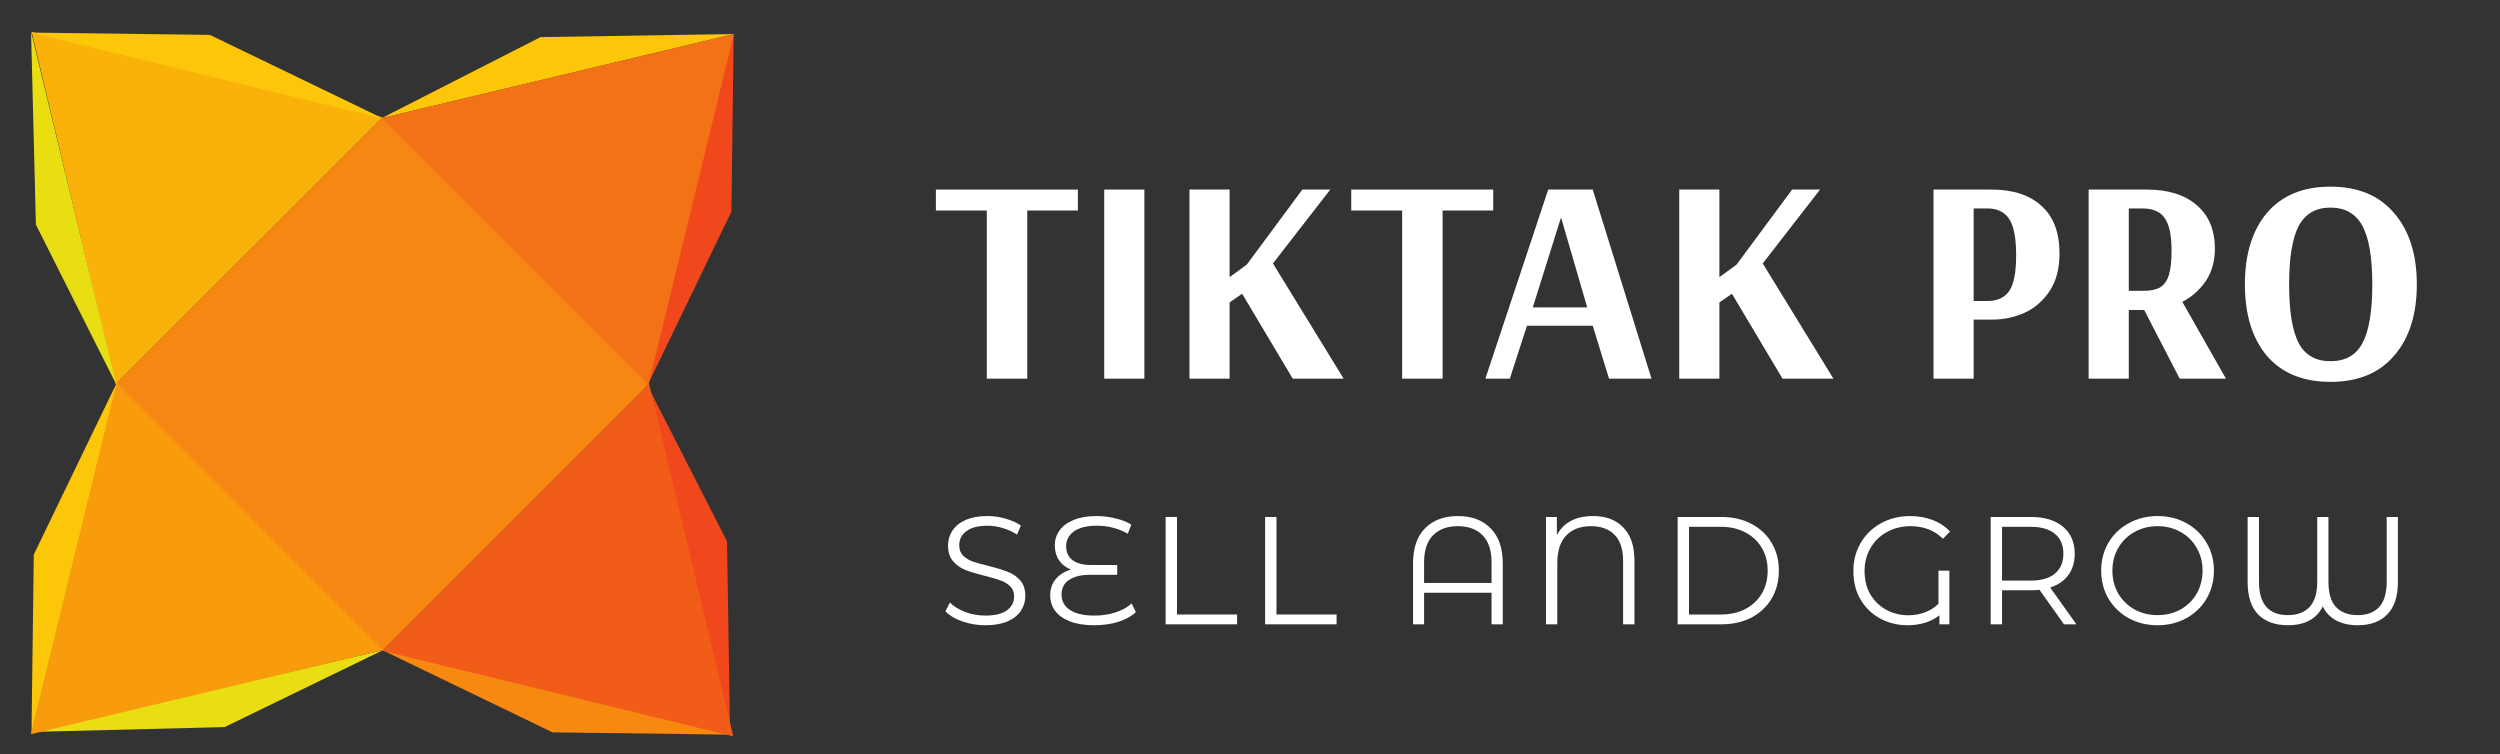
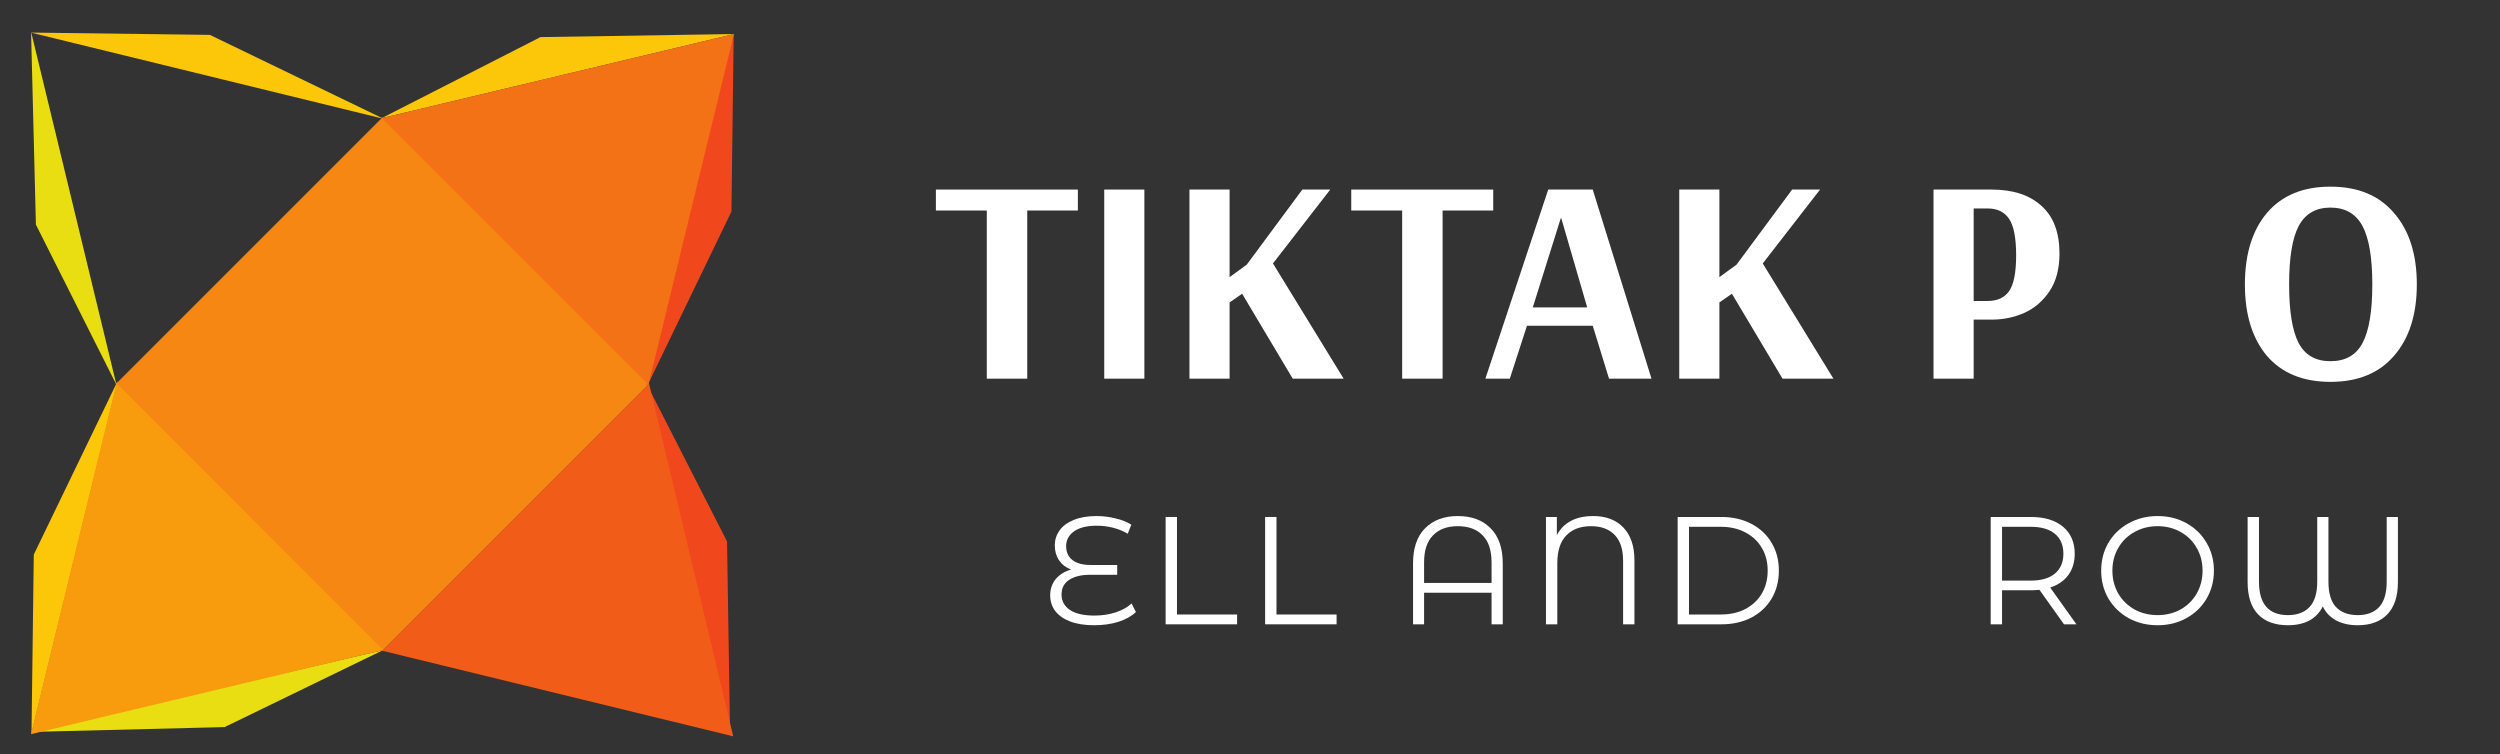
<svg xmlns="http://www.w3.org/2000/svg" width="1220" height="368" viewBox="0 0 1220 368" fill="none">
  <rect x="0" y="0" width="1220" height="368" fill="#333333" stroke="none" />
  <mask id="mask0_512_23" style="mask-type:alpha" maskUnits="userSpaceOnUse" x="0" y="0" width="1220" height="368">
    <rect width="1219.28" height="368" fill="#C4C4C4" />
  </mask>
  <g mask="url(#mask0_512_23)">
    <path d="M56.477 187.436L186.63 57.282L316.784 187.436L186.63 317.59L56.477 187.436Z" fill="#F68712" />
-     <path d="M15.45 15.549L186.631 57.283L56.477 187.436L15.45 15.549Z" fill="#FAB20B" />
    <path d="M17.518 109.616L15.158 15.487L56.83 187.79L17.518 109.616Z" fill="#E9DE12" />
    <path d="M102.419 17.02L187.203 57.975L15.096 15.902L102.419 17.02Z" fill="#FBC708" />
    <path d="M109.605 354.816L15.476 357.176L186.984 317.237L109.605 354.816Z" fill="#E9DE12" />
    <path d="M16.487 270.631L57.443 185.846L15.37 357.953L16.487 270.631Z" fill="#FBC708" />
    <path d="M263.764 18.103L358.165 16.61L186.277 57.636L263.764 18.103Z" fill="#FBC708" />
    <path d="M356.933 103.259L315.977 188.044L358.05 15.937L356.933 103.259Z" fill="#F1471D" />
    <path d="M354.794 264.224L356.287 358.625L315.261 186.737L354.794 264.224Z" fill="#F1471D" />
-     <path d="M269.638 357.392L184.854 316.436L356.961 358.51L269.638 357.392Z" fill="#F78911" />
    <path d="M15.096 358.263L56.831 187.082L186.984 317.236L15.096 358.263Z" fill="#F89C0E" />
    <path d="M357.811 359.324L186.631 317.59L316.784 187.437L357.811 359.324Z" fill="#F25C19" />
    <path d="M358.165 16.609L316.431 187.79L186.277 57.636L358.165 16.609Z" fill="#F47216" />
    <path d="M481.559 184.786V102.728H456.715V92.506H525.996V102.728H501.293V184.786H481.559Z" fill="white" />
    <path d="M538.862 184.786V92.506H558.453V184.786H538.862Z" fill="white" />
    <path d="M580.454 184.786V92.506H600.046V135.239L608.422 129.134L635.538 92.506H649.167L621.199 128.566L655.698 184.786H630.853L606.15 143.331L600.046 147.59V184.786H580.454Z" fill="white" />
    <path d="M684.253 184.786V102.728H659.409V92.506H728.69V102.728H703.987V184.786H684.253Z" fill="white" />
    <path d="M724.864 184.786L755.53 92.506H777.251L805.929 184.786H785.201L777.251 158.948H745.166L736.79 184.786H724.864ZM748.005 150.004H774.553L761.918 106.561H761.634L748.005 150.004Z" fill="white" />
    <path d="M819.472 184.786V92.506H839.064V135.239L847.44 129.134L874.556 92.506H888.185L860.217 128.566L894.716 184.786H869.871L845.169 143.331L839.064 147.59V184.786H819.472Z" fill="white" />
    <path d="M943.556 92.506H971.808C982.314 92.506 990.454 95.156 996.227 100.457C1002.09 105.662 1005.03 113.423 1005.03 123.739C1005.03 131.122 1003.42 137.226 1000.2 142.053C996.984 146.88 992.867 150.43 987.851 152.701C982.835 154.878 977.629 155.966 972.234 155.966H963.148V184.786H943.556V92.506ZM969.963 146.88C974.695 146.88 978.197 145.271 980.468 142.053C982.74 138.741 983.876 132.92 983.876 124.591C983.876 116.168 982.74 110.252 980.468 106.845C978.197 103.438 974.695 101.734 969.963 101.734H963.148V146.88H969.963Z" fill="white" />
-     <path d="M1019.25 92.506H1047.65C1058.06 92.506 1066.2 95.062 1072.07 100.173C1077.94 105.189 1080.87 112.287 1080.87 121.468C1080.87 127.431 1079.4 132.636 1076.47 137.085C1073.53 141.438 1069.7 144.845 1064.97 147.306L1086.26 184.786H1063.69L1046.37 151.281H1038.85V184.786H1019.25V92.506ZM1046.09 141.911C1049.59 141.911 1052.29 141.344 1054.18 140.208C1056.17 138.977 1057.59 136.943 1058.44 134.103C1059.29 131.264 1059.72 127.336 1059.72 122.32C1059.72 114.937 1058.63 109.684 1056.45 106.561C1054.37 103.343 1050.77 101.734 1045.66 101.734H1038.85V141.911H1046.09Z" fill="white" />
    <path d="M1137.25 186.348C1123.9 186.348 1113.59 182.136 1106.3 173.713C1099.11 165.194 1095.51 153.553 1095.51 138.788C1095.51 124.023 1099.11 112.382 1106.3 103.864C1113.59 95.346 1123.9 91.087 1137.25 91.087C1150.69 91.087 1161.05 95.393 1168.34 104.006C1175.72 112.524 1179.41 124.118 1179.41 138.788C1179.41 153.458 1175.72 165.052 1168.34 173.571C1161.05 182.089 1150.69 186.348 1137.25 186.348ZM1137.25 176.268C1144.54 176.268 1149.74 173.334 1152.87 167.466C1156.08 161.503 1157.69 151.944 1157.69 138.788C1157.69 125.727 1156.08 116.215 1152.87 110.252C1149.65 104.29 1144.44 101.308 1137.25 101.308C1130.15 101.308 1124.99 104.29 1121.77 110.252C1118.65 116.215 1117.09 125.727 1117.09 138.788C1117.09 151.944 1118.65 161.503 1121.77 167.466C1124.9 173.334 1130.06 176.268 1137.25 176.268Z" fill="white" />
-     <path d="M480.823 305.116C476.931 305.116 473.19 304.492 469.598 303.245C466.056 301.998 463.312 300.351 461.366 298.306L463.536 294.041C465.432 295.936 467.951 297.483 471.094 298.68C474.237 299.828 477.48 300.401 480.823 300.401C485.512 300.401 489.029 299.553 491.374 297.857C493.719 296.111 494.891 293.866 494.891 291.122C494.891 289.027 494.243 287.355 492.945 286.108C491.698 284.861 490.152 283.913 488.306 283.265C486.46 282.566 483.891 281.818 480.598 281.02C476.657 280.022 473.514 279.074 471.169 278.176C468.824 277.228 466.804 275.806 465.108 273.911C463.461 272.015 462.638 269.446 462.638 266.203C462.638 263.559 463.337 261.164 464.734 259.019C466.13 256.824 468.276 255.078 471.169 253.781C474.063 252.484 477.655 251.835 481.945 251.835C484.938 251.835 487.857 252.259 490.701 253.107C493.594 253.905 496.088 255.028 498.184 256.475L496.313 260.89C494.118 259.443 491.773 258.37 489.279 257.672C486.784 256.924 484.34 256.549 481.945 256.549C477.355 256.549 473.888 257.447 471.543 259.243C469.249 260.989 468.101 263.259 468.101 266.053C468.101 268.148 468.725 269.845 469.972 271.142C471.269 272.389 472.865 273.362 474.761 274.06C476.707 274.709 479.301 275.432 482.544 276.23C486.385 277.178 489.478 278.126 491.823 279.074C494.218 279.972 496.238 281.369 497.884 283.265C499.531 285.111 500.354 287.63 500.354 290.823C500.354 293.467 499.631 295.886 498.184 298.081C496.787 300.227 494.617 301.948 491.673 303.245C488.73 304.492 485.113 305.116 480.823 305.116Z" fill="white" />
    <path d="M554.326 298.68C552.181 300.726 549.312 302.322 545.72 303.469C542.178 304.567 538.237 305.116 533.896 305.116C529.307 305.116 525.39 304.492 522.148 303.245C518.955 301.998 516.535 300.277 514.889 298.081C513.293 295.886 512.494 293.367 512.494 290.523C512.494 287.38 513.417 284.711 515.263 282.516C517.159 280.321 519.628 278.8 522.672 277.952C520.177 277.004 518.231 275.507 516.835 273.462C515.438 271.366 514.739 268.922 514.739 266.128C514.739 263.484 515.488 261.089 516.984 258.944C518.531 256.749 520.826 255.028 523.869 253.781C526.962 252.484 530.679 251.835 535.019 251.835C538.212 251.835 541.305 252.209 544.298 252.957C547.341 253.656 549.936 254.679 552.081 256.026L550.36 260.441C545.77 257.847 540.731 256.549 535.243 256.549C530.404 256.549 526.688 257.472 524.093 259.318C521.549 261.164 520.277 263.559 520.277 266.502C520.277 269.446 521.3 271.715 523.345 273.312C525.44 274.908 528.384 275.707 532.175 275.707H545.196V280.496H531.951C527.66 280.496 524.268 281.319 521.774 282.965C519.279 284.562 518.032 286.956 518.032 290.149C518.032 293.292 519.379 295.787 522.073 297.633C524.817 299.478 528.833 300.401 534.121 300.401C537.813 300.401 541.255 299.877 544.448 298.83C547.641 297.782 550.235 296.335 552.23 294.49L554.326 298.68Z" fill="white" />
    <path d="M568.827 252.284H574.365V299.877H603.699V304.667H568.827V252.284Z" fill="white" />
    <path d="M617.384 252.284H622.921V299.877H652.256V304.667H617.384V252.284Z" fill="white" />
    <path d="M711.417 251.835C718.202 251.835 723.54 253.83 727.432 257.822C731.373 261.763 733.343 267.475 733.343 274.958V304.667H727.881V289.251H694.954V304.667H689.566V274.958C689.566 267.475 691.512 261.763 695.403 257.822C699.344 253.83 704.682 251.835 711.417 251.835ZM727.881 284.462V274.434C727.881 268.597 726.434 264.207 723.54 261.264C720.647 258.271 716.606 256.774 711.417 256.774C706.229 256.774 702.188 258.271 699.295 261.264C696.401 264.207 694.954 268.597 694.954 274.434V284.462H727.881Z" fill="white" />
    <path d="M777.478 251.835C783.764 251.835 788.678 253.706 792.22 257.447C795.812 261.189 797.608 266.527 797.608 273.462V304.667H792.071V273.611C792.071 268.074 790.699 263.883 787.955 261.039C785.211 258.196 781.37 256.774 776.431 256.774C771.242 256.774 767.201 258.296 764.308 261.339C761.414 264.332 759.967 268.847 759.967 274.883V304.667H754.43V252.284H759.743V261.114C763.085 254.928 768.997 251.835 777.478 251.835Z" fill="white" />
    <path d="M818.698 252.284H840.025C845.563 252.284 850.452 253.406 854.693 255.651C858.933 257.847 862.226 260.94 864.57 264.931C866.915 268.872 868.088 273.387 868.088 278.475C868.088 283.564 866.915 288.104 864.57 292.095C862.226 296.036 858.933 299.129 854.693 301.374C850.452 303.569 845.563 304.667 840.025 304.667H818.698V252.284ZM839.726 299.877C844.316 299.877 848.332 298.979 851.774 297.184C855.216 295.338 857.885 292.818 859.781 289.625C861.677 286.383 862.625 282.666 862.625 278.475C862.625 274.285 861.677 270.593 859.781 267.4C857.885 264.157 855.216 261.638 851.774 259.842C848.332 257.996 844.316 257.073 839.726 257.073H824.236V299.877H839.726Z" fill="white" />
-     <path d="M945.98 278.475H951.293V304.667H946.429V300.252C944.434 301.848 942.089 303.07 939.395 303.918C936.751 304.717 933.907 305.116 930.864 305.116C926.174 305.116 921.809 304.068 917.768 301.973C913.777 299.877 910.559 296.834 908.115 292.843C905.67 288.852 904.448 284.113 904.448 278.625C904.448 273.536 905.645 268.972 908.04 264.931C910.435 260.84 913.727 257.647 917.918 255.352C922.109 253.007 926.848 251.835 932.136 251.835C936.127 251.835 939.794 252.484 943.136 253.781C946.479 255.028 949.298 256.899 951.593 259.393L948.15 262.91C944.01 258.819 938.746 256.774 932.361 256.774C928.12 256.774 924.279 257.722 920.836 259.618C917.444 261.463 914.775 264.058 912.829 267.4C910.884 270.743 909.911 274.484 909.911 278.625C909.911 283.065 910.884 286.931 912.829 290.224C914.825 293.467 917.444 295.961 920.687 297.707C923.979 299.404 927.496 300.252 931.238 300.252C933.982 300.252 936.626 299.803 939.17 298.905C941.765 297.957 944.035 296.535 945.98 294.639V278.475Z" fill="white" />
    <path d="M1007.23 304.667L995.253 287.829C993.906 287.979 992.509 288.054 991.062 288.054H976.994V304.667H971.456V252.284H991.062C997.747 252.284 1002.99 253.88 1006.78 257.073C1010.57 260.266 1012.46 264.656 1012.46 270.244C1012.46 274.335 1011.42 277.802 1009.32 280.646C1007.28 283.439 1004.33 285.46 1000.49 286.707L1013.29 304.667H1007.23ZM990.912 283.339C996.101 283.339 1000.07 282.192 1002.81 279.897C1005.55 277.602 1006.93 274.385 1006.93 270.244C1006.93 266.003 1005.55 262.761 1002.81 260.516C1000.07 258.221 996.101 257.073 990.912 257.073H976.994V283.339H990.912Z" fill="white" />
    <path d="M1052.92 305.116C1047.73 305.116 1043.02 303.968 1038.78 301.673C1034.59 299.329 1031.3 296.136 1028.9 292.095C1026.56 288.054 1025.38 283.514 1025.38 278.475C1025.38 273.437 1026.56 268.897 1028.9 264.856C1031.3 260.815 1034.59 257.647 1038.78 255.352C1043.02 253.007 1047.73 251.835 1052.92 251.835C1058.11 251.835 1062.78 252.982 1066.92 255.277C1071.11 257.572 1074.4 260.765 1076.79 264.856C1079.19 268.897 1080.39 273.437 1080.39 278.475C1080.39 283.514 1079.19 288.079 1076.79 292.17C1074.4 296.211 1071.11 299.379 1066.92 301.673C1062.78 303.968 1058.11 305.116 1052.92 305.116ZM1052.92 300.177C1057.06 300.177 1060.81 299.254 1064.15 297.408C1067.49 295.512 1070.11 292.918 1072.01 289.625C1073.9 286.283 1074.85 282.566 1074.85 278.475C1074.85 274.385 1073.9 270.693 1072.01 267.4C1070.11 264.058 1067.49 261.463 1064.15 259.618C1060.81 257.722 1057.06 256.774 1052.92 256.774C1048.78 256.774 1045.02 257.722 1041.62 259.618C1038.28 261.463 1035.64 264.058 1033.69 267.4C1031.8 270.693 1030.85 274.385 1030.85 278.475C1030.85 282.566 1031.8 286.283 1033.69 289.625C1035.64 292.918 1038.28 295.512 1041.62 297.408C1045.02 299.254 1048.78 300.177 1052.92 300.177Z" fill="white" />
    <path d="M1170.18 252.284V284.088C1170.18 291.022 1168.45 296.261 1165.01 299.803C1161.62 303.345 1156.81 305.116 1150.57 305.116C1146.43 305.116 1142.89 304.318 1139.94 302.721C1137.05 301.125 1134.9 298.855 1133.51 295.911C1132.06 298.905 1129.89 301.2 1127 302.796C1124.1 304.342 1120.61 305.116 1116.52 305.116C1110.23 305.116 1105.37 303.345 1101.93 299.803C1098.54 296.261 1096.84 291.022 1096.84 284.088V252.284H1102.38V283.863C1102.38 294.739 1107.09 300.177 1116.52 300.177C1121.06 300.177 1124.58 298.855 1127.07 296.211C1129.57 293.517 1130.81 289.401 1130.81 283.863V252.284H1136.28V283.863C1136.28 289.451 1137.5 293.567 1139.94 296.211C1142.44 298.855 1145.98 300.177 1150.57 300.177C1155.11 300.177 1158.6 298.855 1161.05 296.211C1163.49 293.517 1164.71 289.401 1164.71 283.863V252.284H1170.18Z" fill="white" />
  </g>
</svg>